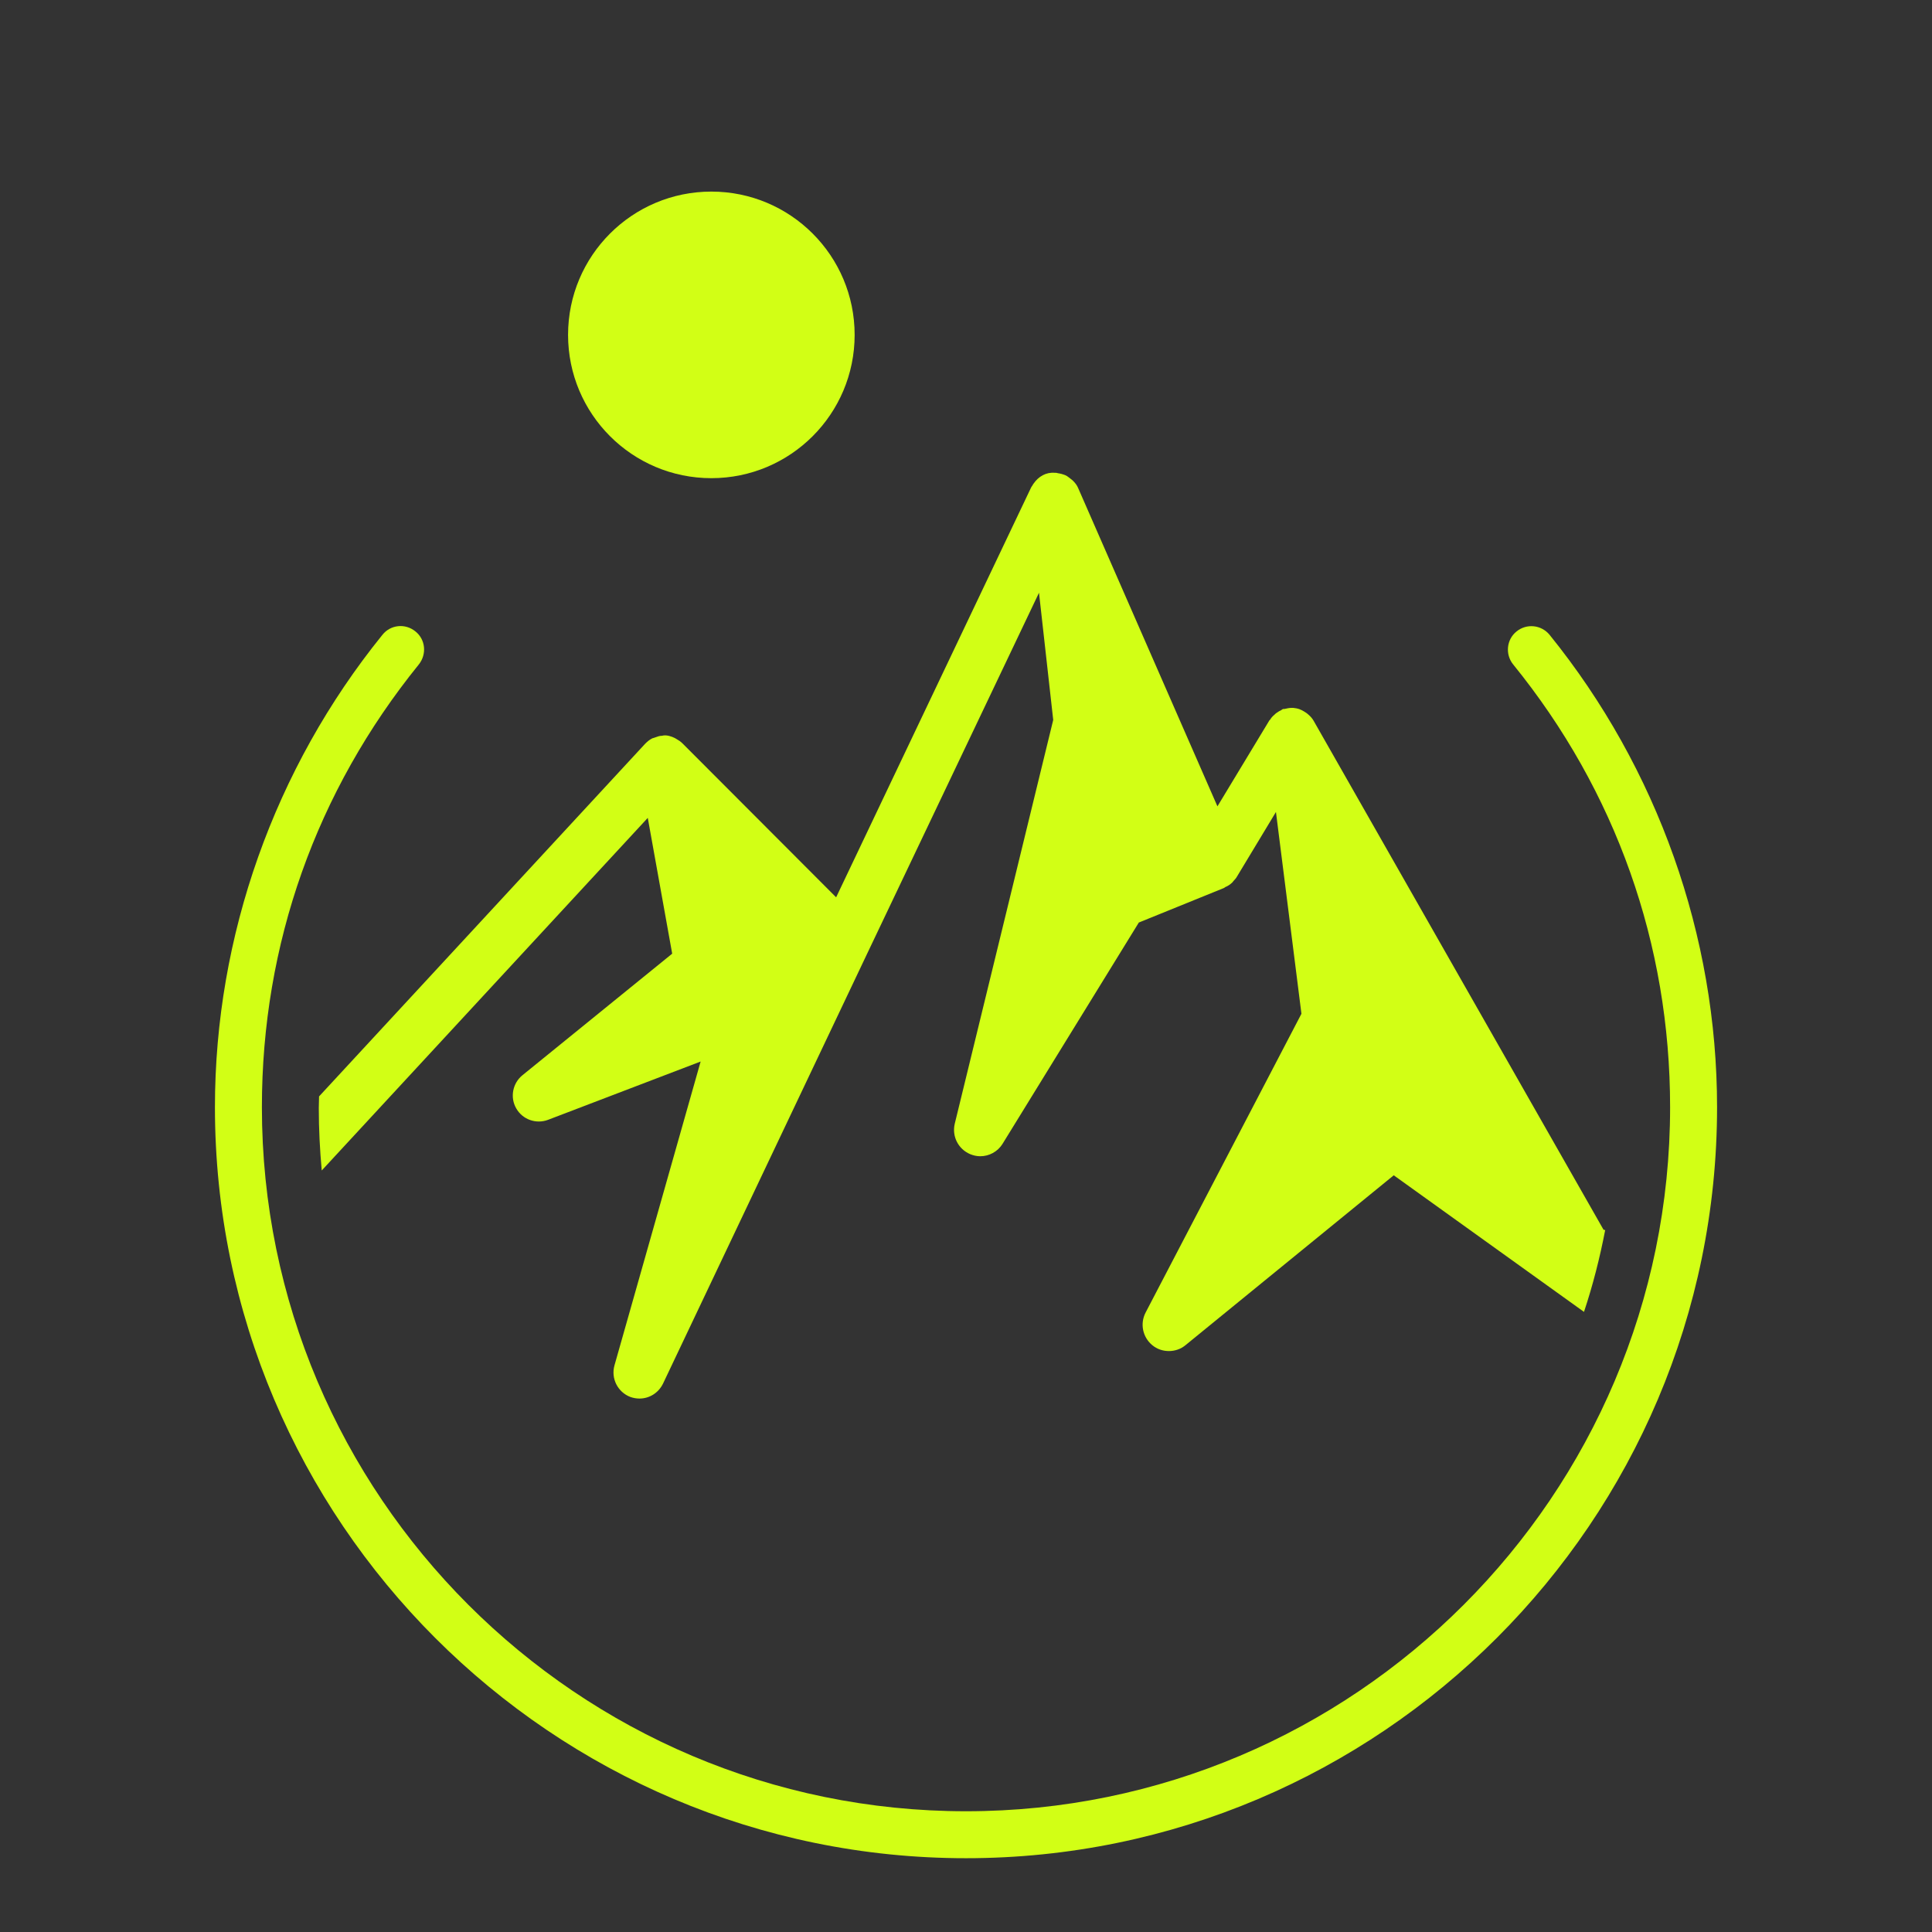
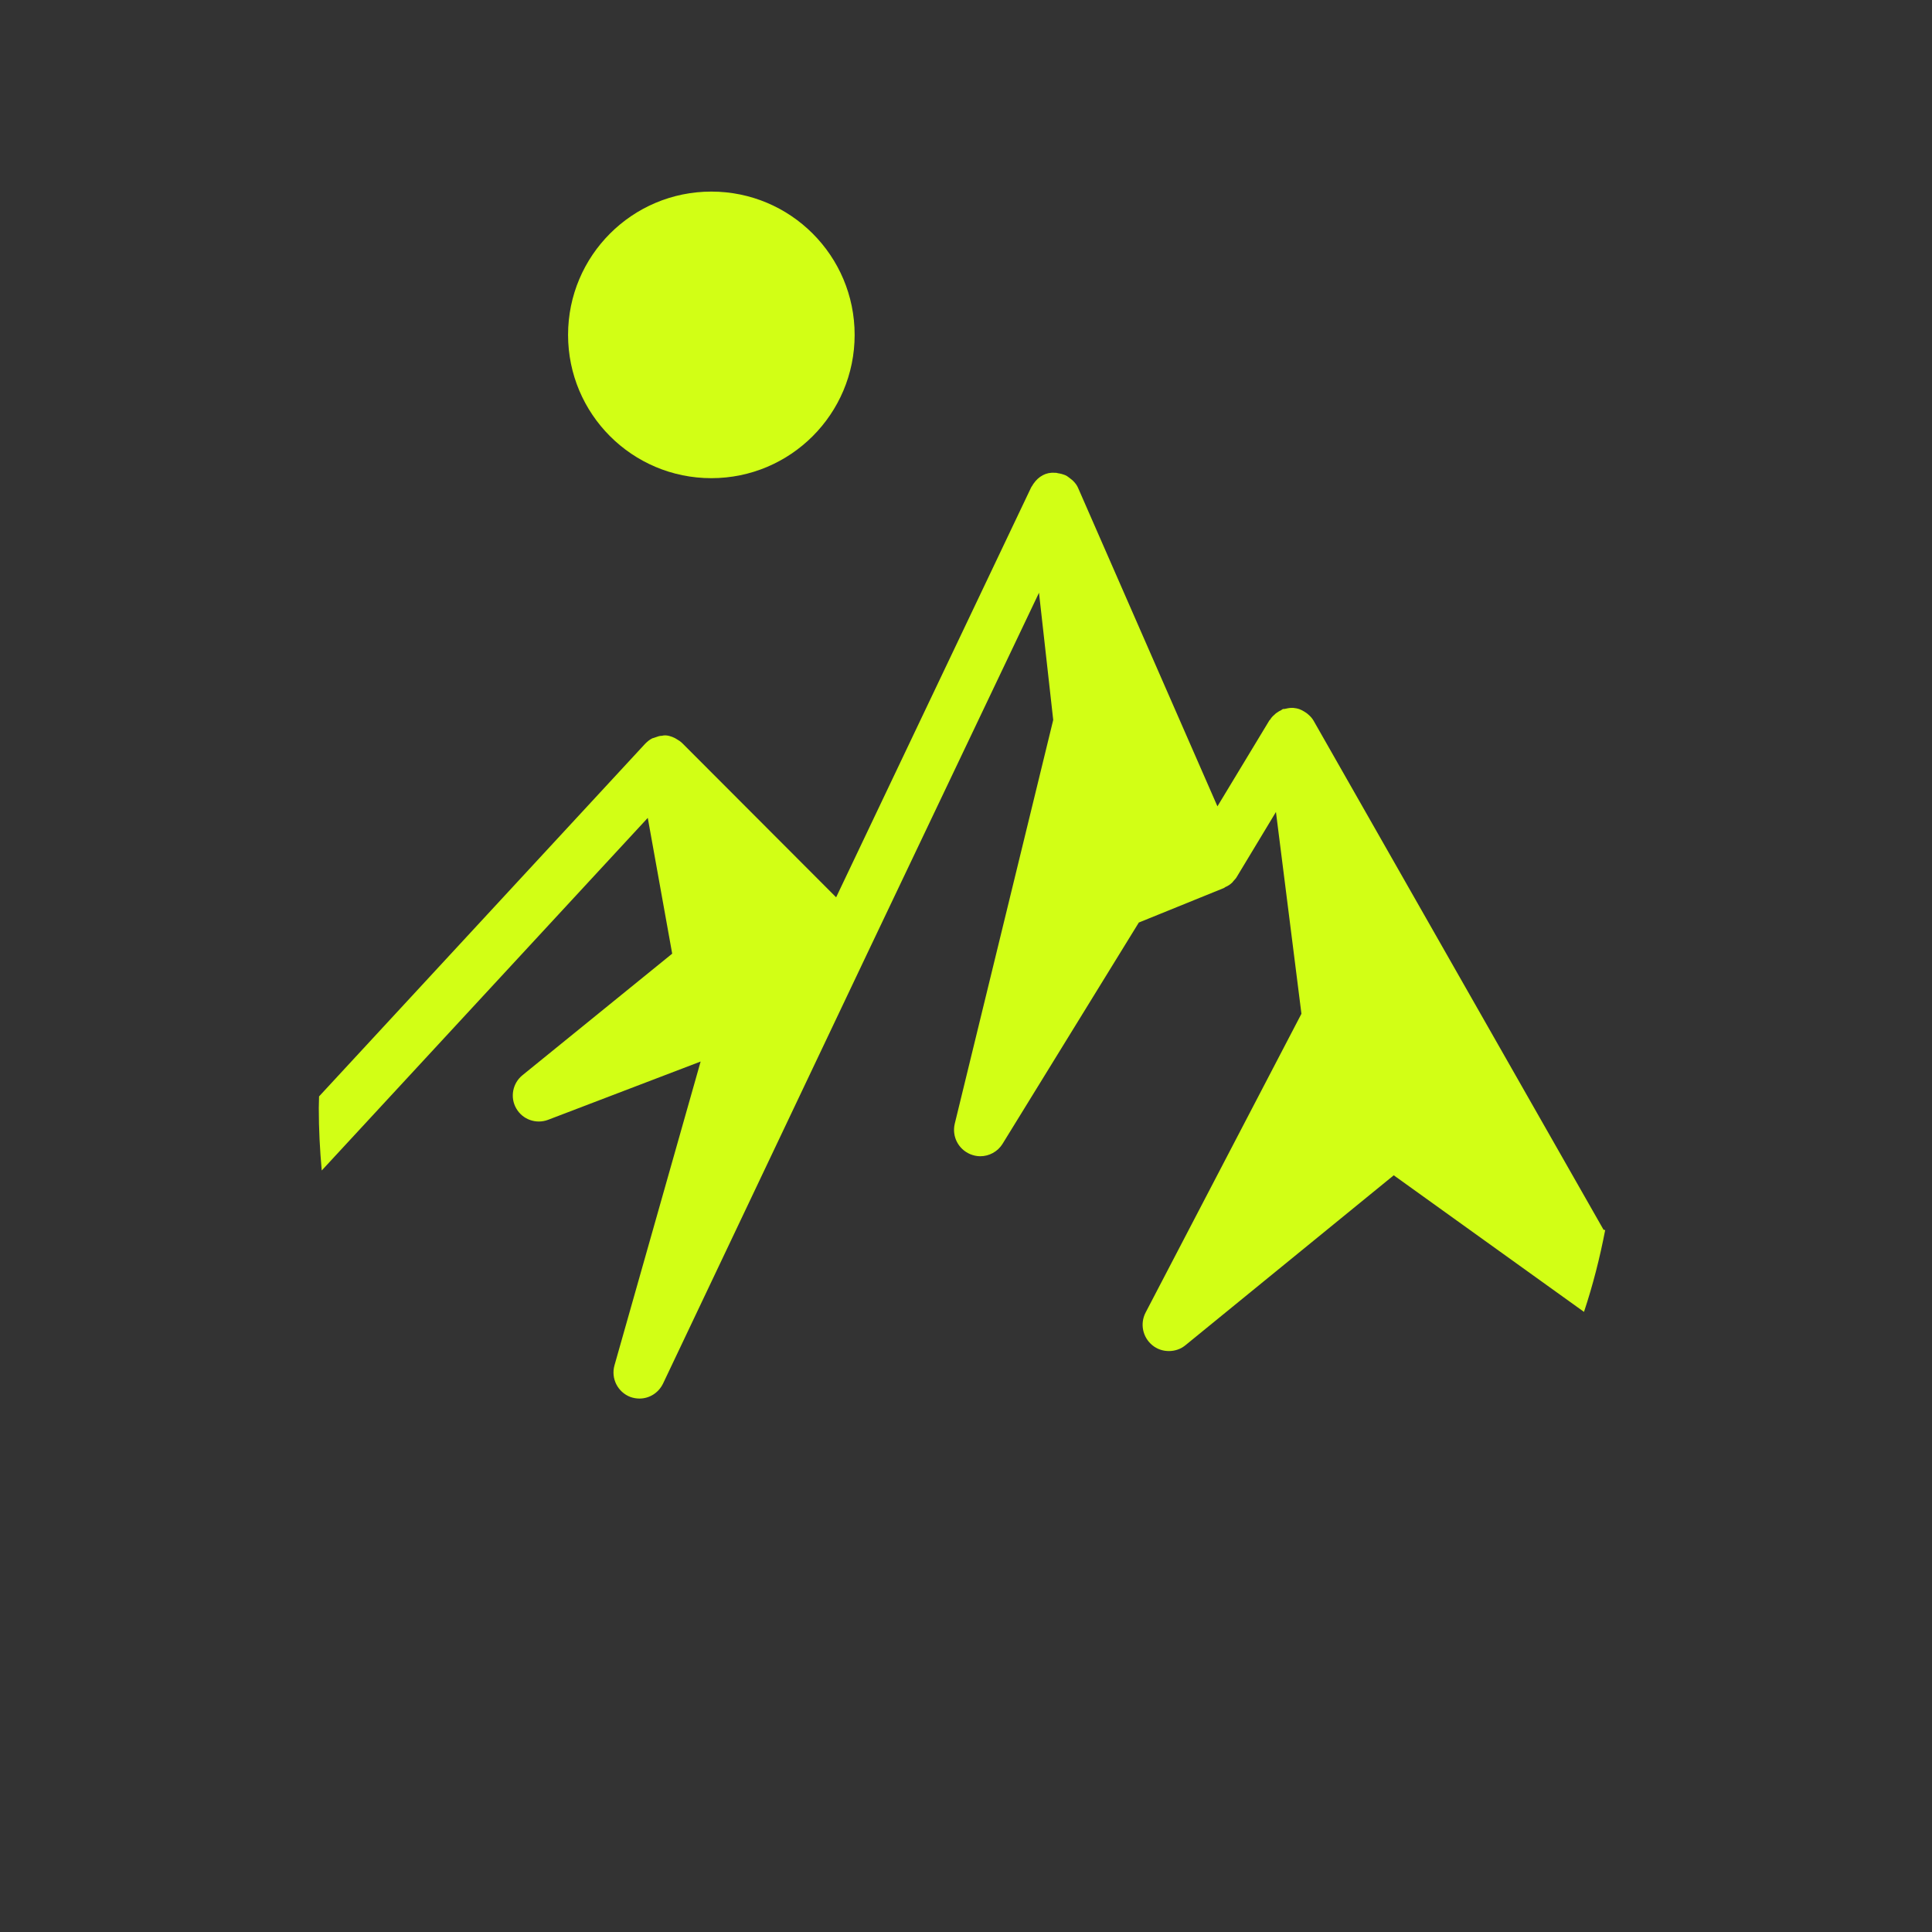
<svg xmlns="http://www.w3.org/2000/svg" id="Layer_1" viewBox="0 0 72 72">
  <rect x="0" y="0" width="72" height="72" fill="#333333" stroke="none" />
  <defs>
    <style>.cls-1{fill:#d2ff15;}</style>
  </defs>
  <circle class="cls-1" cx="26.51" cy="12.48" r="5.34" />
  <path class="cls-1" d="M59.76,45.83l-10.8-18.96c-.05-.09-.12-.17-.19-.23-.02-.02-.05-.04-.07-.06-.06-.04-.12-.08-.18-.11-.03-.01-.06-.03-.09-.04-.08-.03-.16-.04-.24-.05-.02,0-.04,0-.05,0,0,0,0,0,0,0-.09,0-.18.02-.27.04-.02,0-.03,0-.05,0-.03.01-.05.03-.08.05-.05.02-.1.05-.14.08-.04.02-.07.05-.1.08-.06.05-.12.11-.16.18,0,.01-.02.02-.03.03,0,0,0,0,0,0l-1.94,3.21-5.19-11.86c-.04-.1-.11-.19-.18-.26-.03-.03-.05-.05-.08-.07-.05-.04-.1-.08-.16-.12-.04-.02-.07-.04-.11-.05-.06-.02-.12-.04-.19-.05-.04,0-.07-.02-.11-.02-.02,0-.03,0-.04,0-.33-.03-.61.14-.79.4-.02.02-.03.05-.05.08-.02.03-.04.05-.05.08l-7.26,15.26-5.73-5.74c-.07-.07-.15-.12-.24-.17,0,0-.02-.01-.03-.02-.14-.07-.3-.12-.44-.1-.02,0-.03.01-.05.01-.09,0-.17.03-.25.06-.03.01-.06.02-.09.03-.01,0-.02,0-.03.01-.1.05-.18.12-.26.2,0,0,0,0,0,0l-12.15,13.14c0,.15-.01.29-.01.44,0,.78.04,1.55.11,2.32l12.15-13.14.91,5.06-5.58,4.53c-.37.3-.47.83-.23,1.24.24.42.75.59,1.19.42l5.68-2.17-3.21,11.32c-.14.49.12,1,.59,1.18.11.04.23.06.34.06.37,0,.71-.21.88-.56l7.62-16.05s0,0,0,0l6.39-13.42.53,4.74-3.67,15.05c-.11.47.13.94.57,1.13.12.05.25.08.38.08.33,0,.65-.17.83-.46l5.08-8.25,3.18-1.29s.03-.02.04-.03c.1-.04.19-.1.27-.18.01-.01.02-.03.04-.05.04-.05.09-.09.12-.15l1.46-2.42.95,7.52-5.81,11.14c-.21.41-.11.91.25,1.21.18.15.4.22.62.22s.44-.07.62-.22l7.76-6.33,7.09,5.09c.33-.99.59-2.01.79-3.05Z" />
-   <path class="cls-1" d="M63.99,41.26c0,15.43-12.56,27.99-27.99,27.99s-27.99-12.56-27.99-27.99c0-6.38,2.22-12.63,6.24-17.6.3-.38.85-.44,1.23-.13.38.3.43.85.13,1.23-3.83,4.73-5.85,10.43-5.85,16.5,0,14.47,11.77,26.24,26.24,26.24s26.24-11.77,26.24-26.24c0-6.07-2.02-11.78-5.85-16.5-.3-.37-.25-.93.13-1.23.37-.3.92-.25,1.23.13,4.02,4.97,6.24,11.22,6.24,17.6Z" />
</svg>